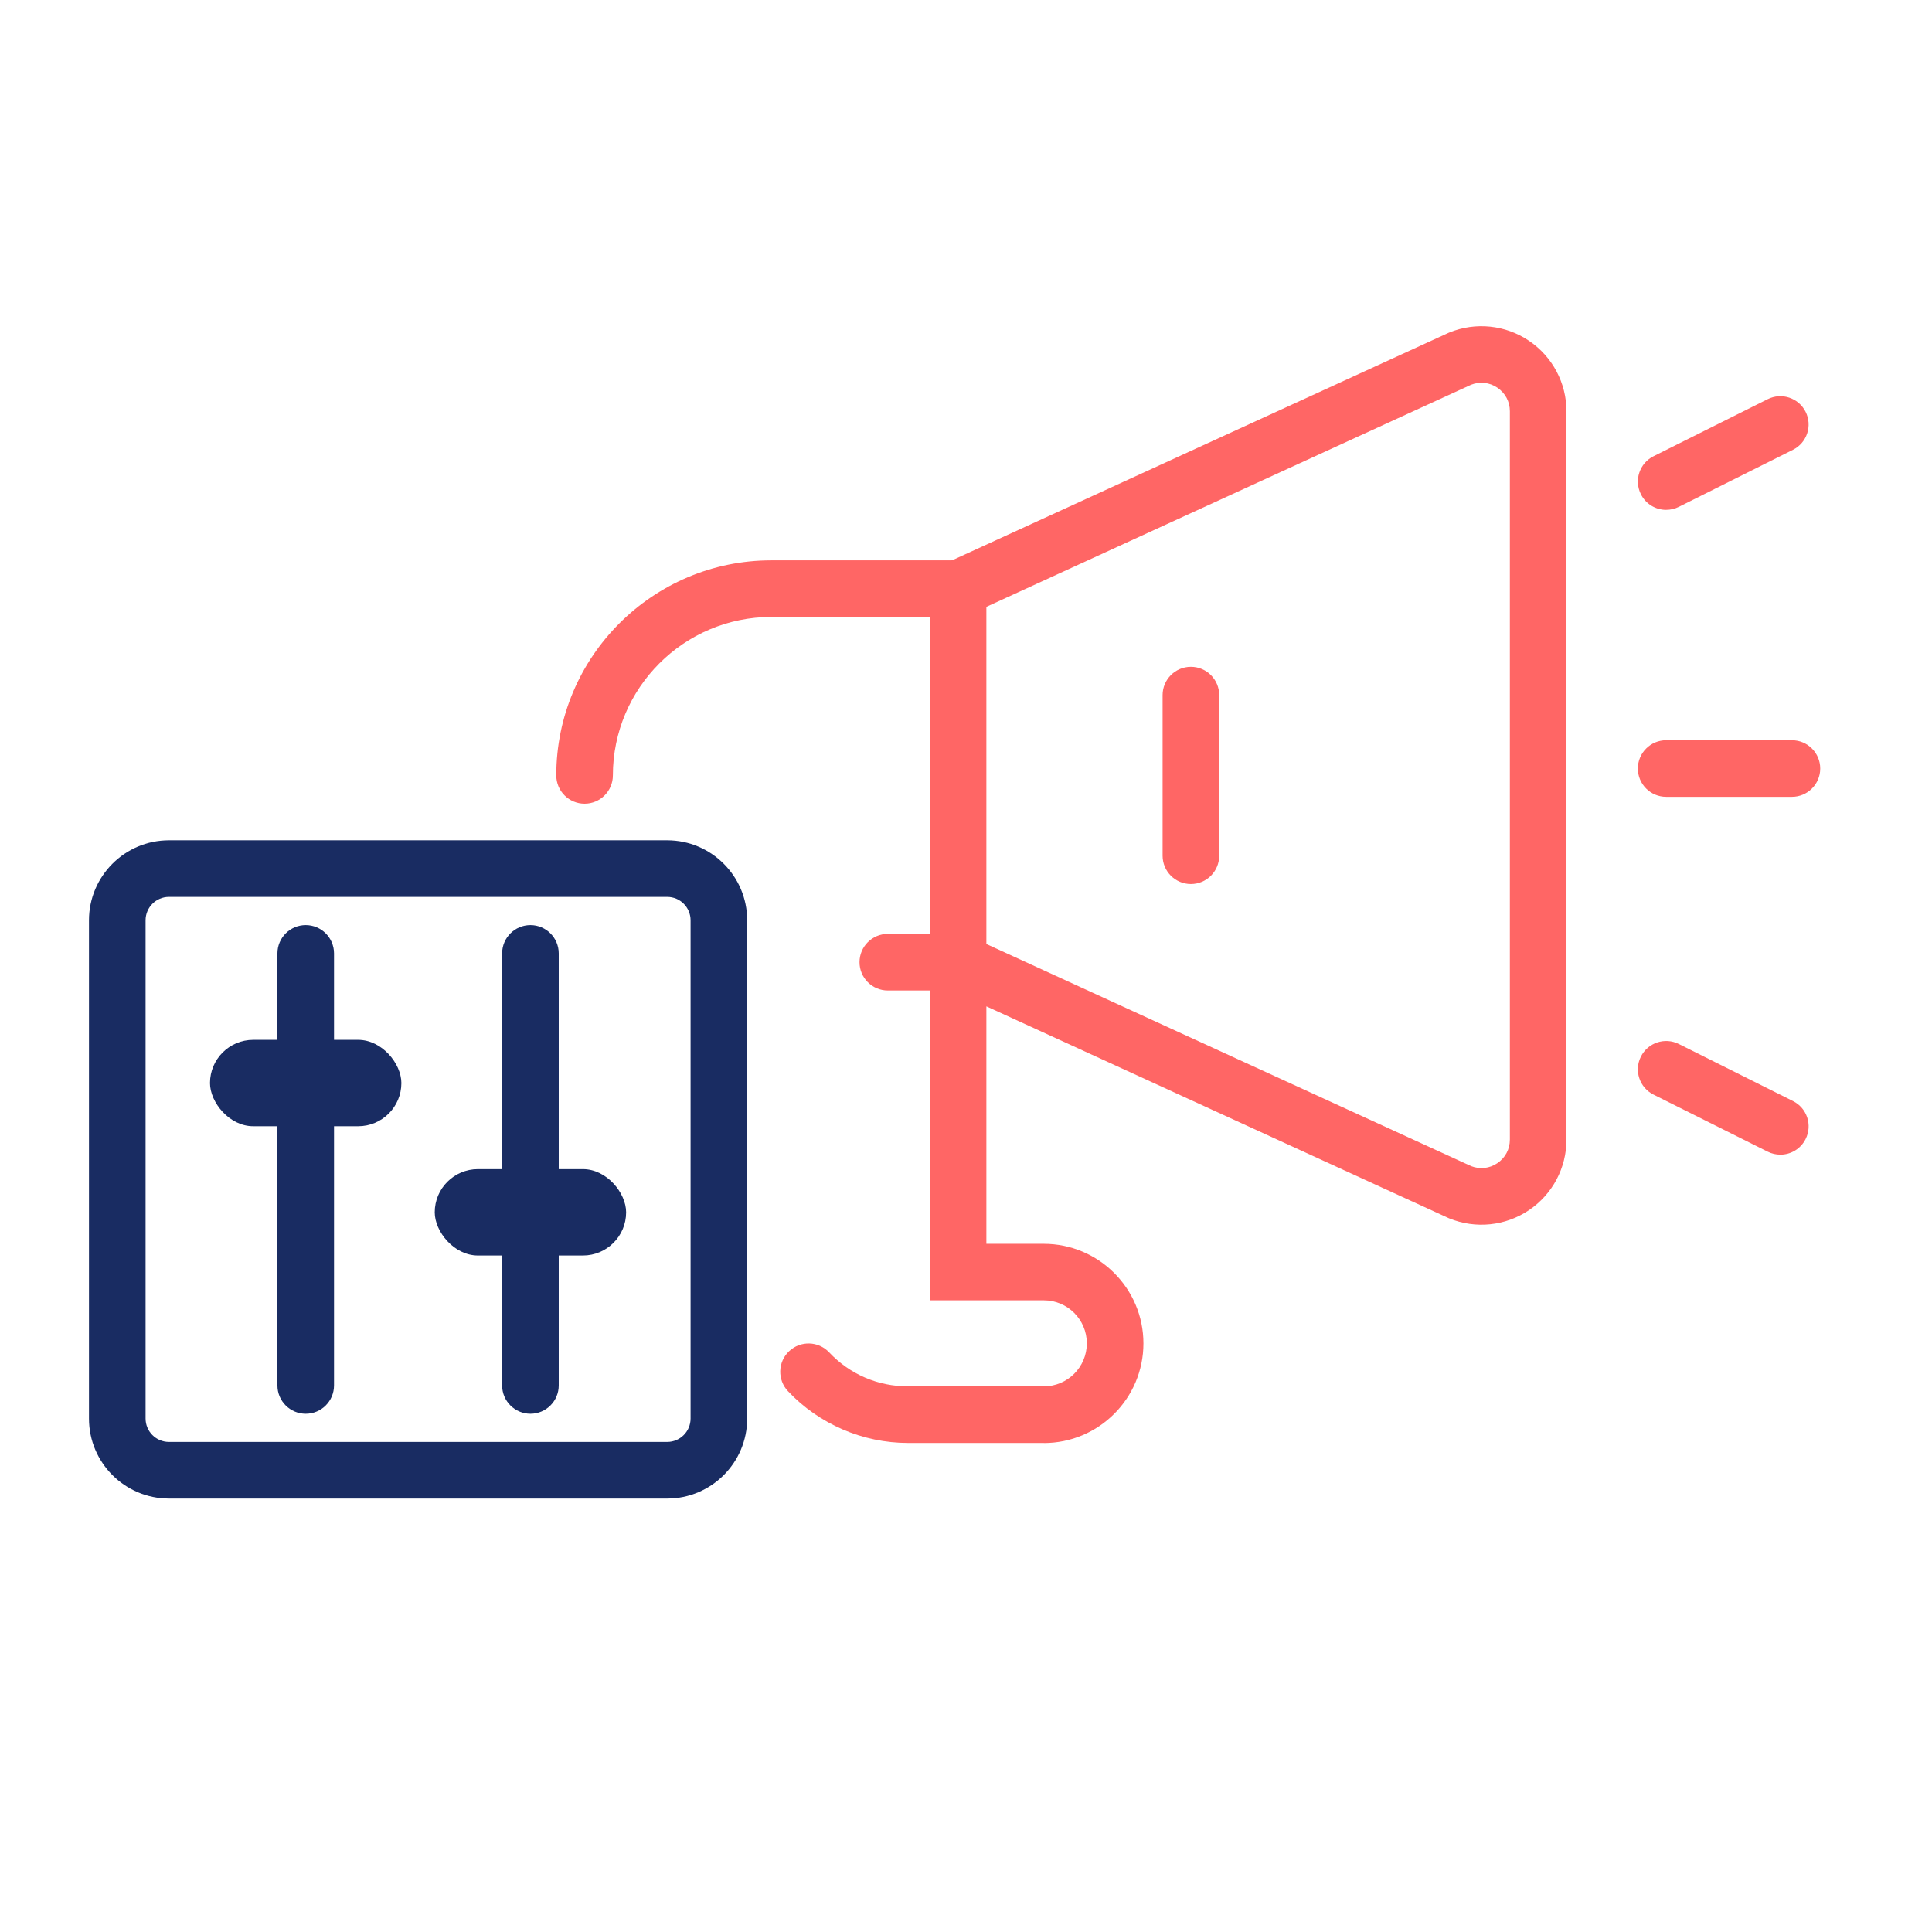
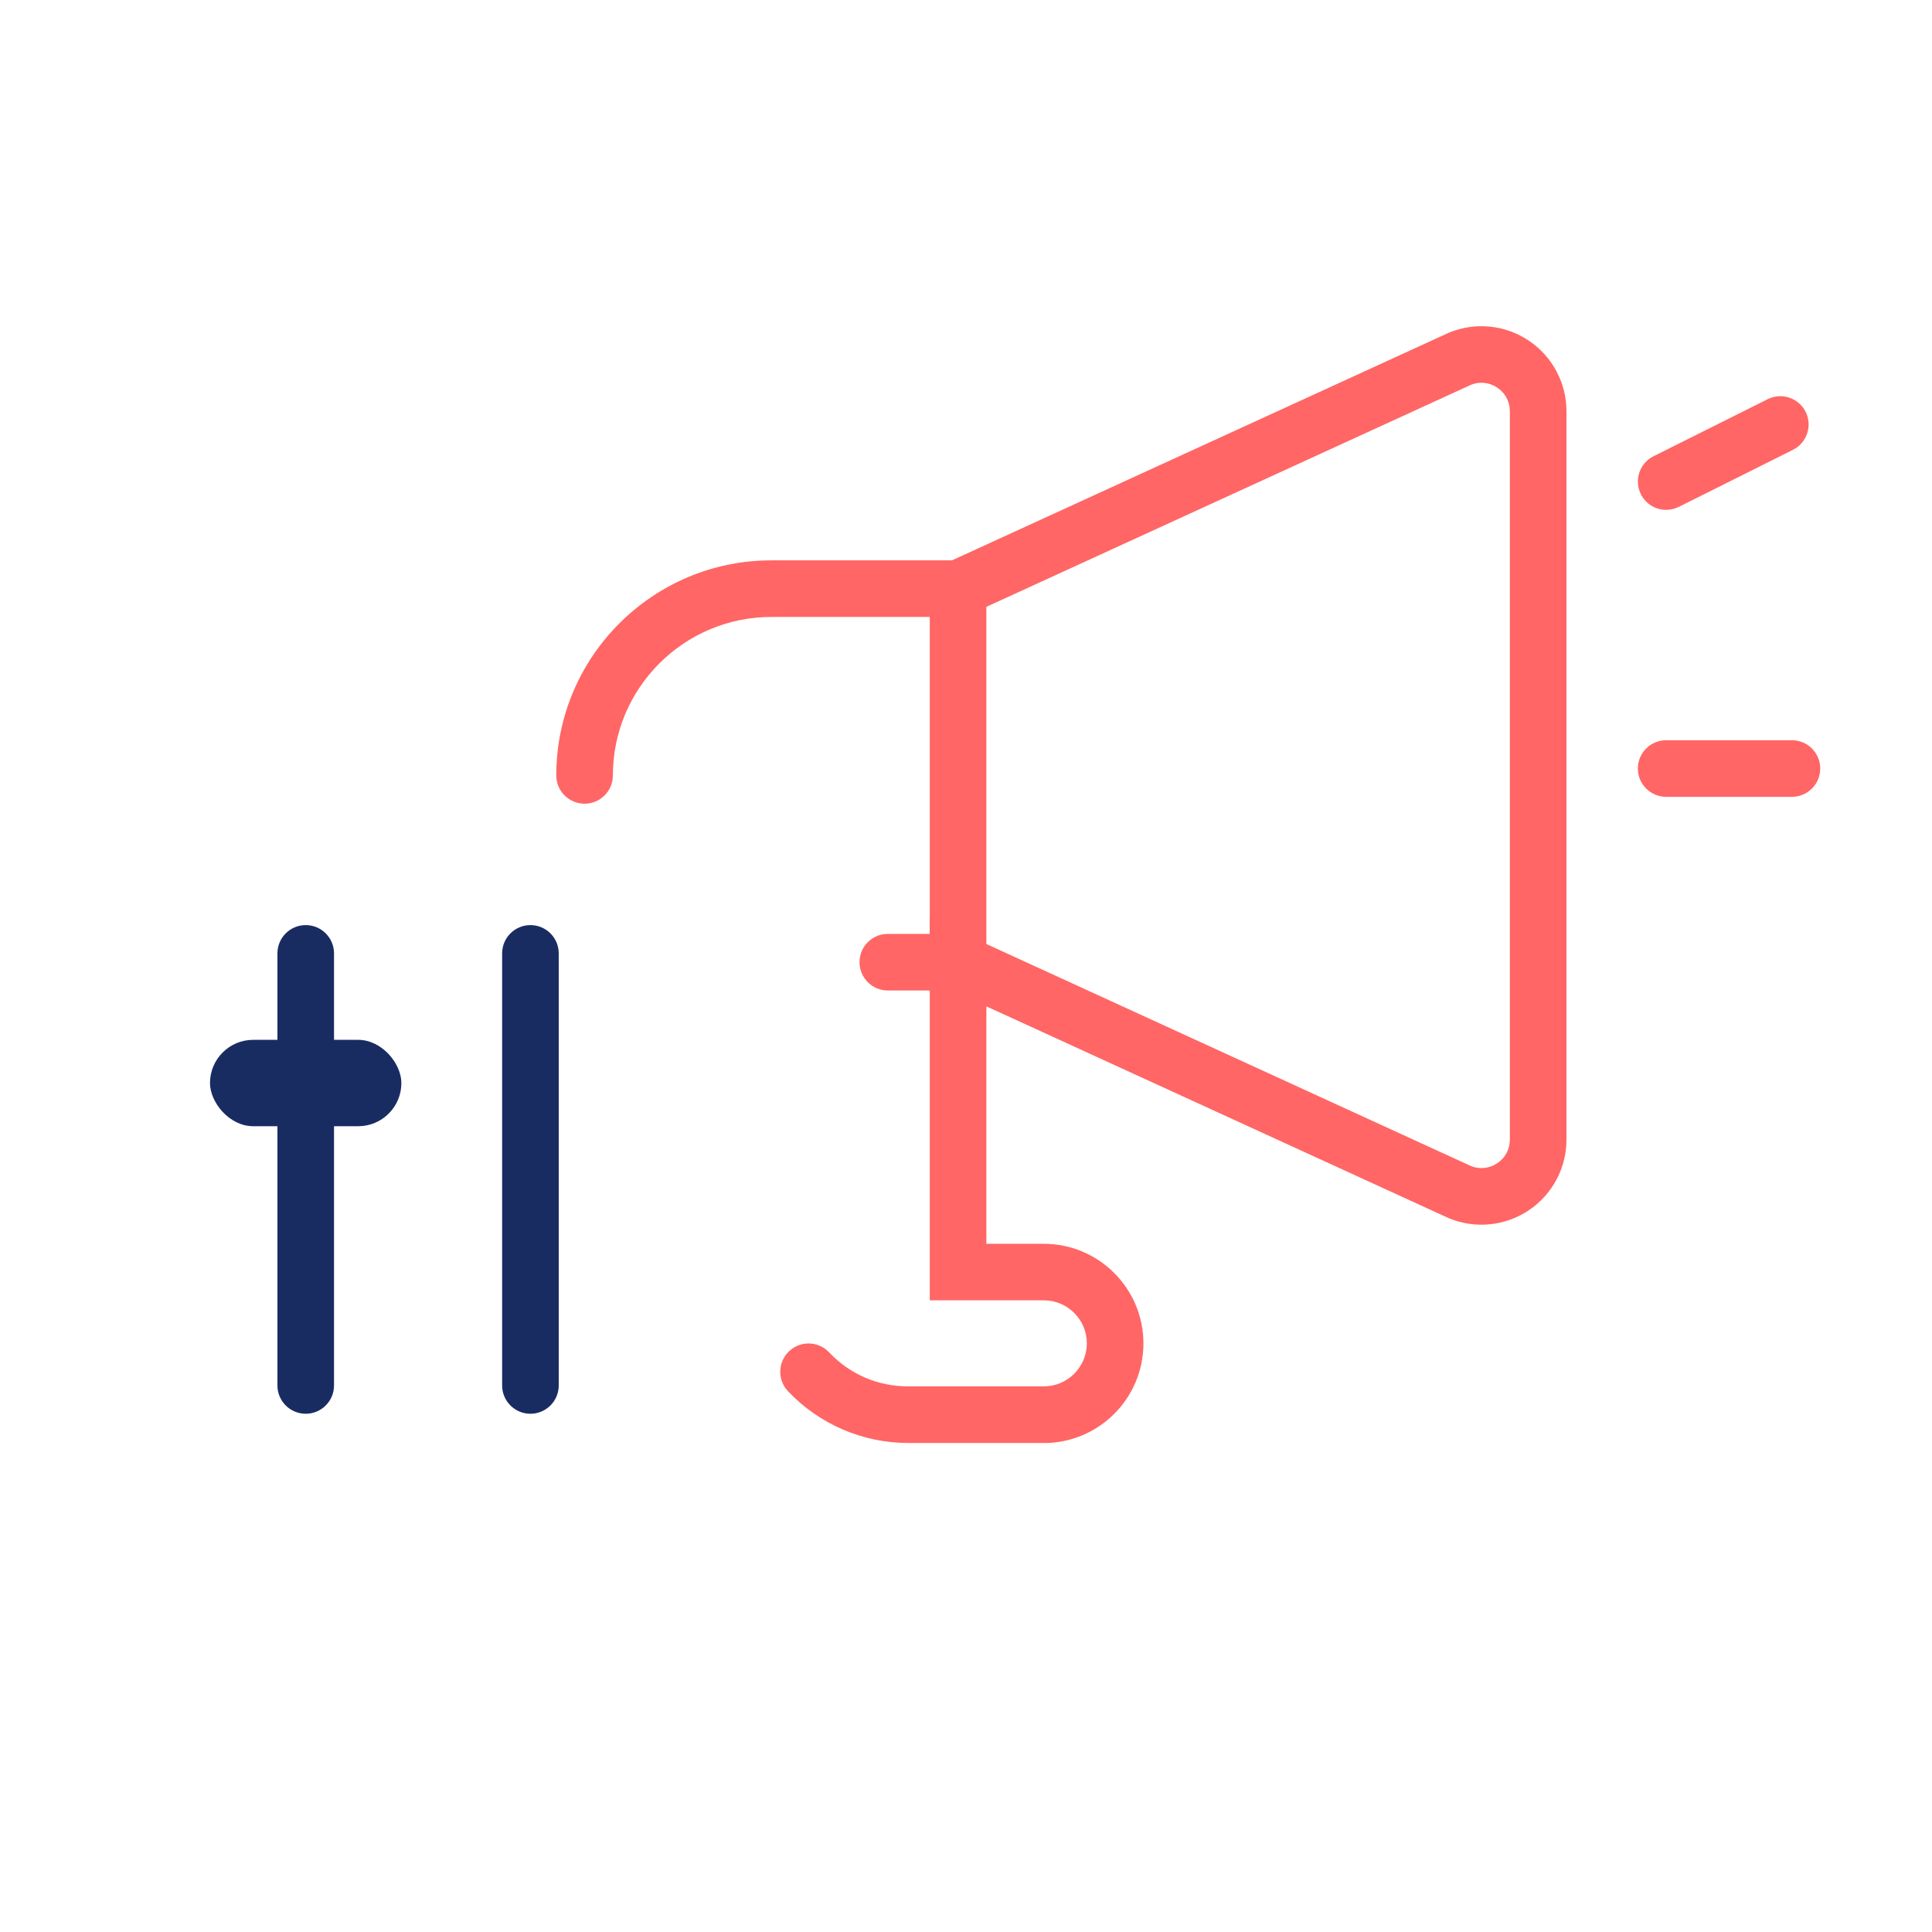
<svg xmlns="http://www.w3.org/2000/svg" id="Layer_1" viewBox="0 0 512 512">
  <defs>
    <style>.cls-1{fill:#ff6665;}.cls-2{fill:#192c62;}</style>
  </defs>
  <g>
    <path class="cls-1" d="M261.4,262.49h-26.12c-4.14,0-7.5-3.36-7.5-7.5s3.36-7.5,7.5-7.5h11.12v-83.99h-41.99c-23.16,0-41.99,18.84-41.99,41.99,0,4.14-3.36,7.5-7.5,7.5s-7.5-3.36-7.5-7.5c0-31.43,25.57-56.99,56.99-56.99h56.99v113.99Z" />
    <path class="cls-1" d="M276.62,382.4h-36c-11.98,0-23.58-5-31.8-13.72-2.84-3.01-2.71-7.76,.31-10.6,3.01-2.84,7.76-2.71,10.6,.31,5.48,5.81,12.9,9.01,20.89,9.01h36c6.29,0,11.4-5.11,11.4-11.4s-5.11-11.4-11.4-11.4h-30.22v-101.3l143.48,65.74c2.33,.9,4.84,.62,6.92-.78,2.12-1.42,3.33-3.71,3.33-6.26V108.99c0-2.55-1.21-4.83-3.33-6.26-2.08-1.4-4.6-1.68-6.92-.78l-132.85,60.87c-3.77,1.73-8.22,.07-9.94-3.69-1.73-3.77-.07-8.22,3.69-9.94l133.18-61.02,.15-.06c6.96-2.83,14.84-2.01,21.07,2.19,6.23,4.2,9.95,11.19,9.95,18.7v193.01c0,7.51-3.72,14.5-9.95,18.7-6.23,4.2-14.11,5.01-21.07,2.19l-.3-.13-122.41-56.08v62.93h15.22c14.56,0,26.4,11.84,26.4,26.4s-11.84,26.4-26.4,26.4Z" />
-     <path class="cls-1" d="M315.6,234.28c-4.14,0-7.5-3.36-7.5-7.5v-42.57c0-4.14,3.36-7.5,7.5-7.5s7.5,3.36,7.5,7.5v42.57c0,4.14-3.36,7.5-7.5,7.5Z" />
    <g>
-       <path class="cls-1" d="M471.8,305.99c-1.13,0-2.27-.25-3.35-.79l-30.25-15.12c-3.71-1.85-5.21-6.36-3.35-10.06,1.85-3.7,6.36-5.21,10.06-3.35l30.25,15.12c3.71,1.85,5.21,6.36,3.35,10.06-1.31,2.63-3.96,4.15-6.71,4.15Z" />
      <path class="cls-1" d="M441.56,135.12c-2.75,0-5.4-1.52-6.71-4.15-1.85-3.71-.35-8.21,3.35-10.06l30.25-15.12c3.71-1.85,8.21-.35,10.06,3.35,1.85,3.71,.35,8.21-3.35,10.06l-30.25,15.12c-1.08,.54-2.22,.79-3.35,.79Z" />
      <path class="cls-1" d="M474.88,211.17h-33.33c-4.14,0-7.5-3.36-7.5-7.5s3.36-7.5,7.5-7.5h33.33c4.14,0,7.5,3.36,7.5,7.5s-3.36,7.5-7.5,7.5Z" />
    </g>
  </g>
-   <path class="cls-2" d="M176.82,397.13H44.77c-11.69,0-21.19-9.51-21.19-21.19V243.88c0-11.69,9.51-21.19,21.19-21.19H176.82c11.69,0,21.19,9.51,21.19,21.19v132.06c0,11.69-9.51,21.19-21.19,21.19ZM44.77,237.69c-3.41,0-6.19,2.78-6.19,6.19v132.06c0,3.41,2.78,6.19,6.19,6.19H176.82c3.41,0,6.19-2.78,6.19-6.19V243.88c0-3.41-2.78-6.19-6.19-6.19H44.77Z" />
  <path class="cls-2" d="M81.02,374.66c-4.14,0-7.5-3.36-7.5-7.5v-114.5c0-4.14,3.36-7.5,7.5-7.5s7.5,3.36,7.5,7.5v114.5c0,4.14-3.36,7.5-7.5,7.5Z" />
  <path class="cls-2" d="M140.57,374.66c-4.14,0-7.5-3.36-7.5-7.5v-114.5c0-4.14,3.36-7.5,7.5-7.5s7.5,3.36,7.5,7.5v114.5c0,4.14-3.36,7.5-7.5,7.5Z" />
  <rect class="cls-2" x="55.65" y="275.57" width="50.72" height="22.89" rx="11.45" ry="11.45" />
-   <rect class="cls-2" x="115.21" y="309.83" width="50.72" height="22.89" rx="11.45" ry="11.45" />
</svg>